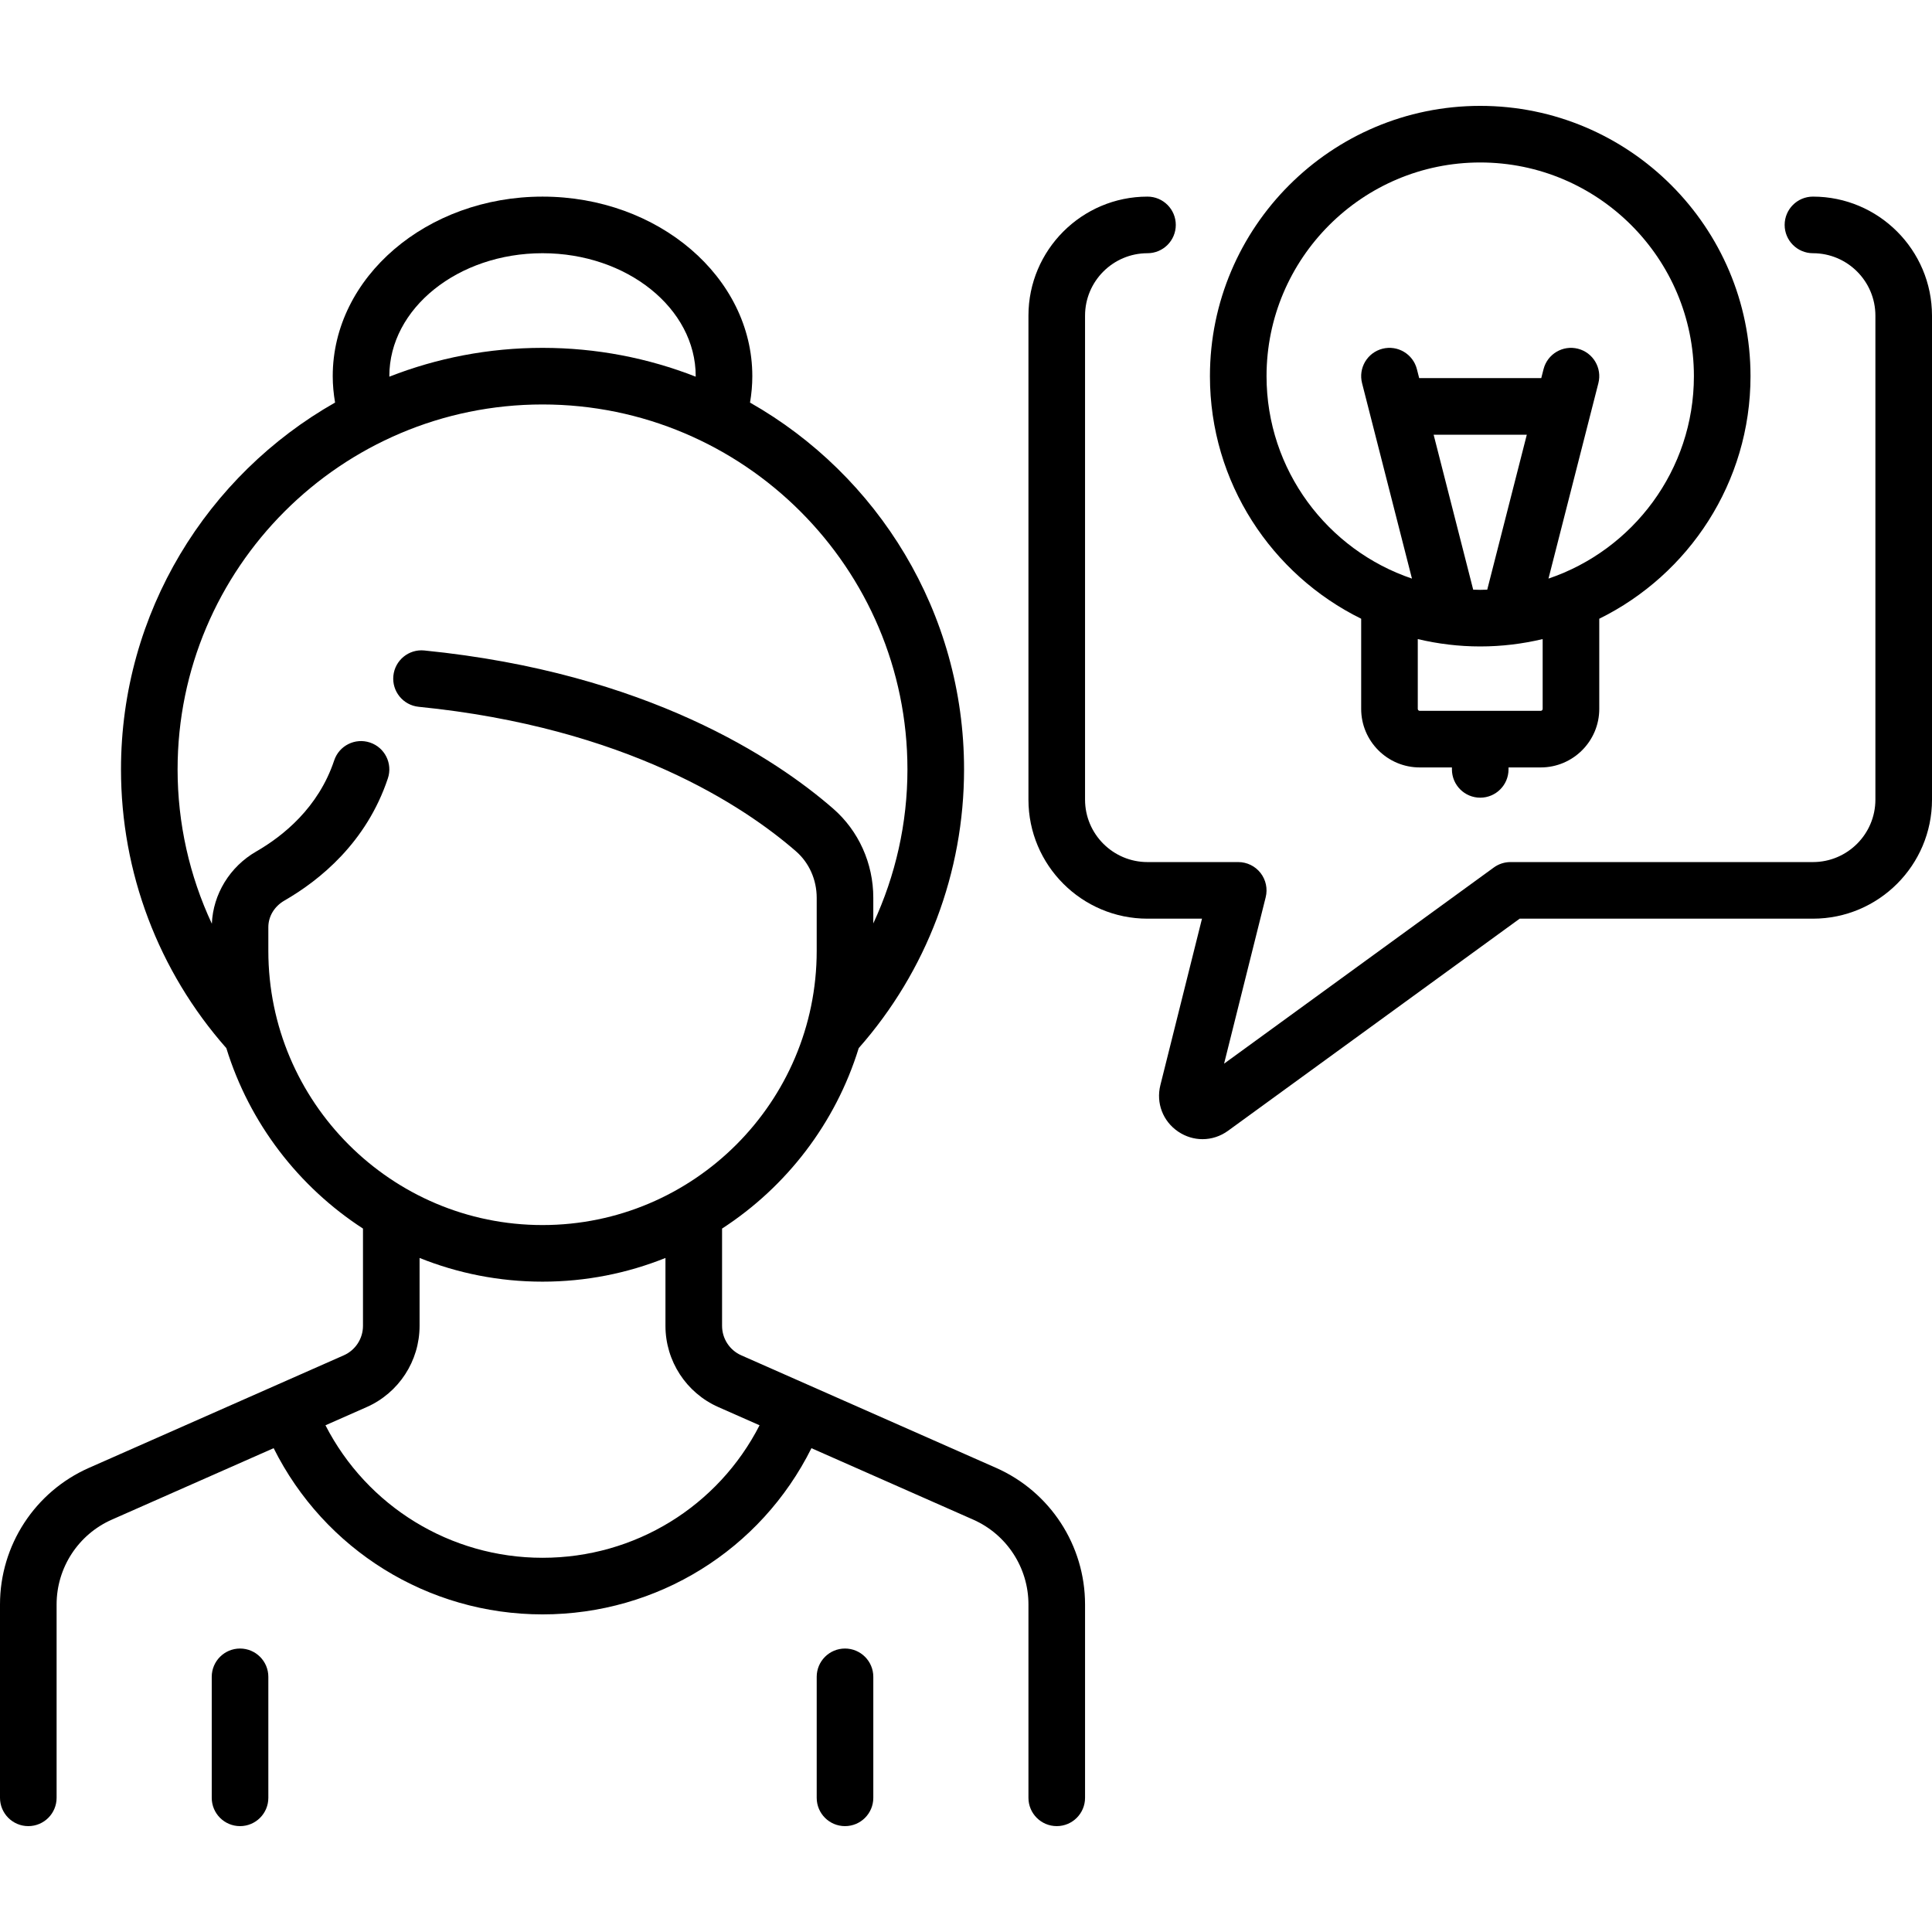
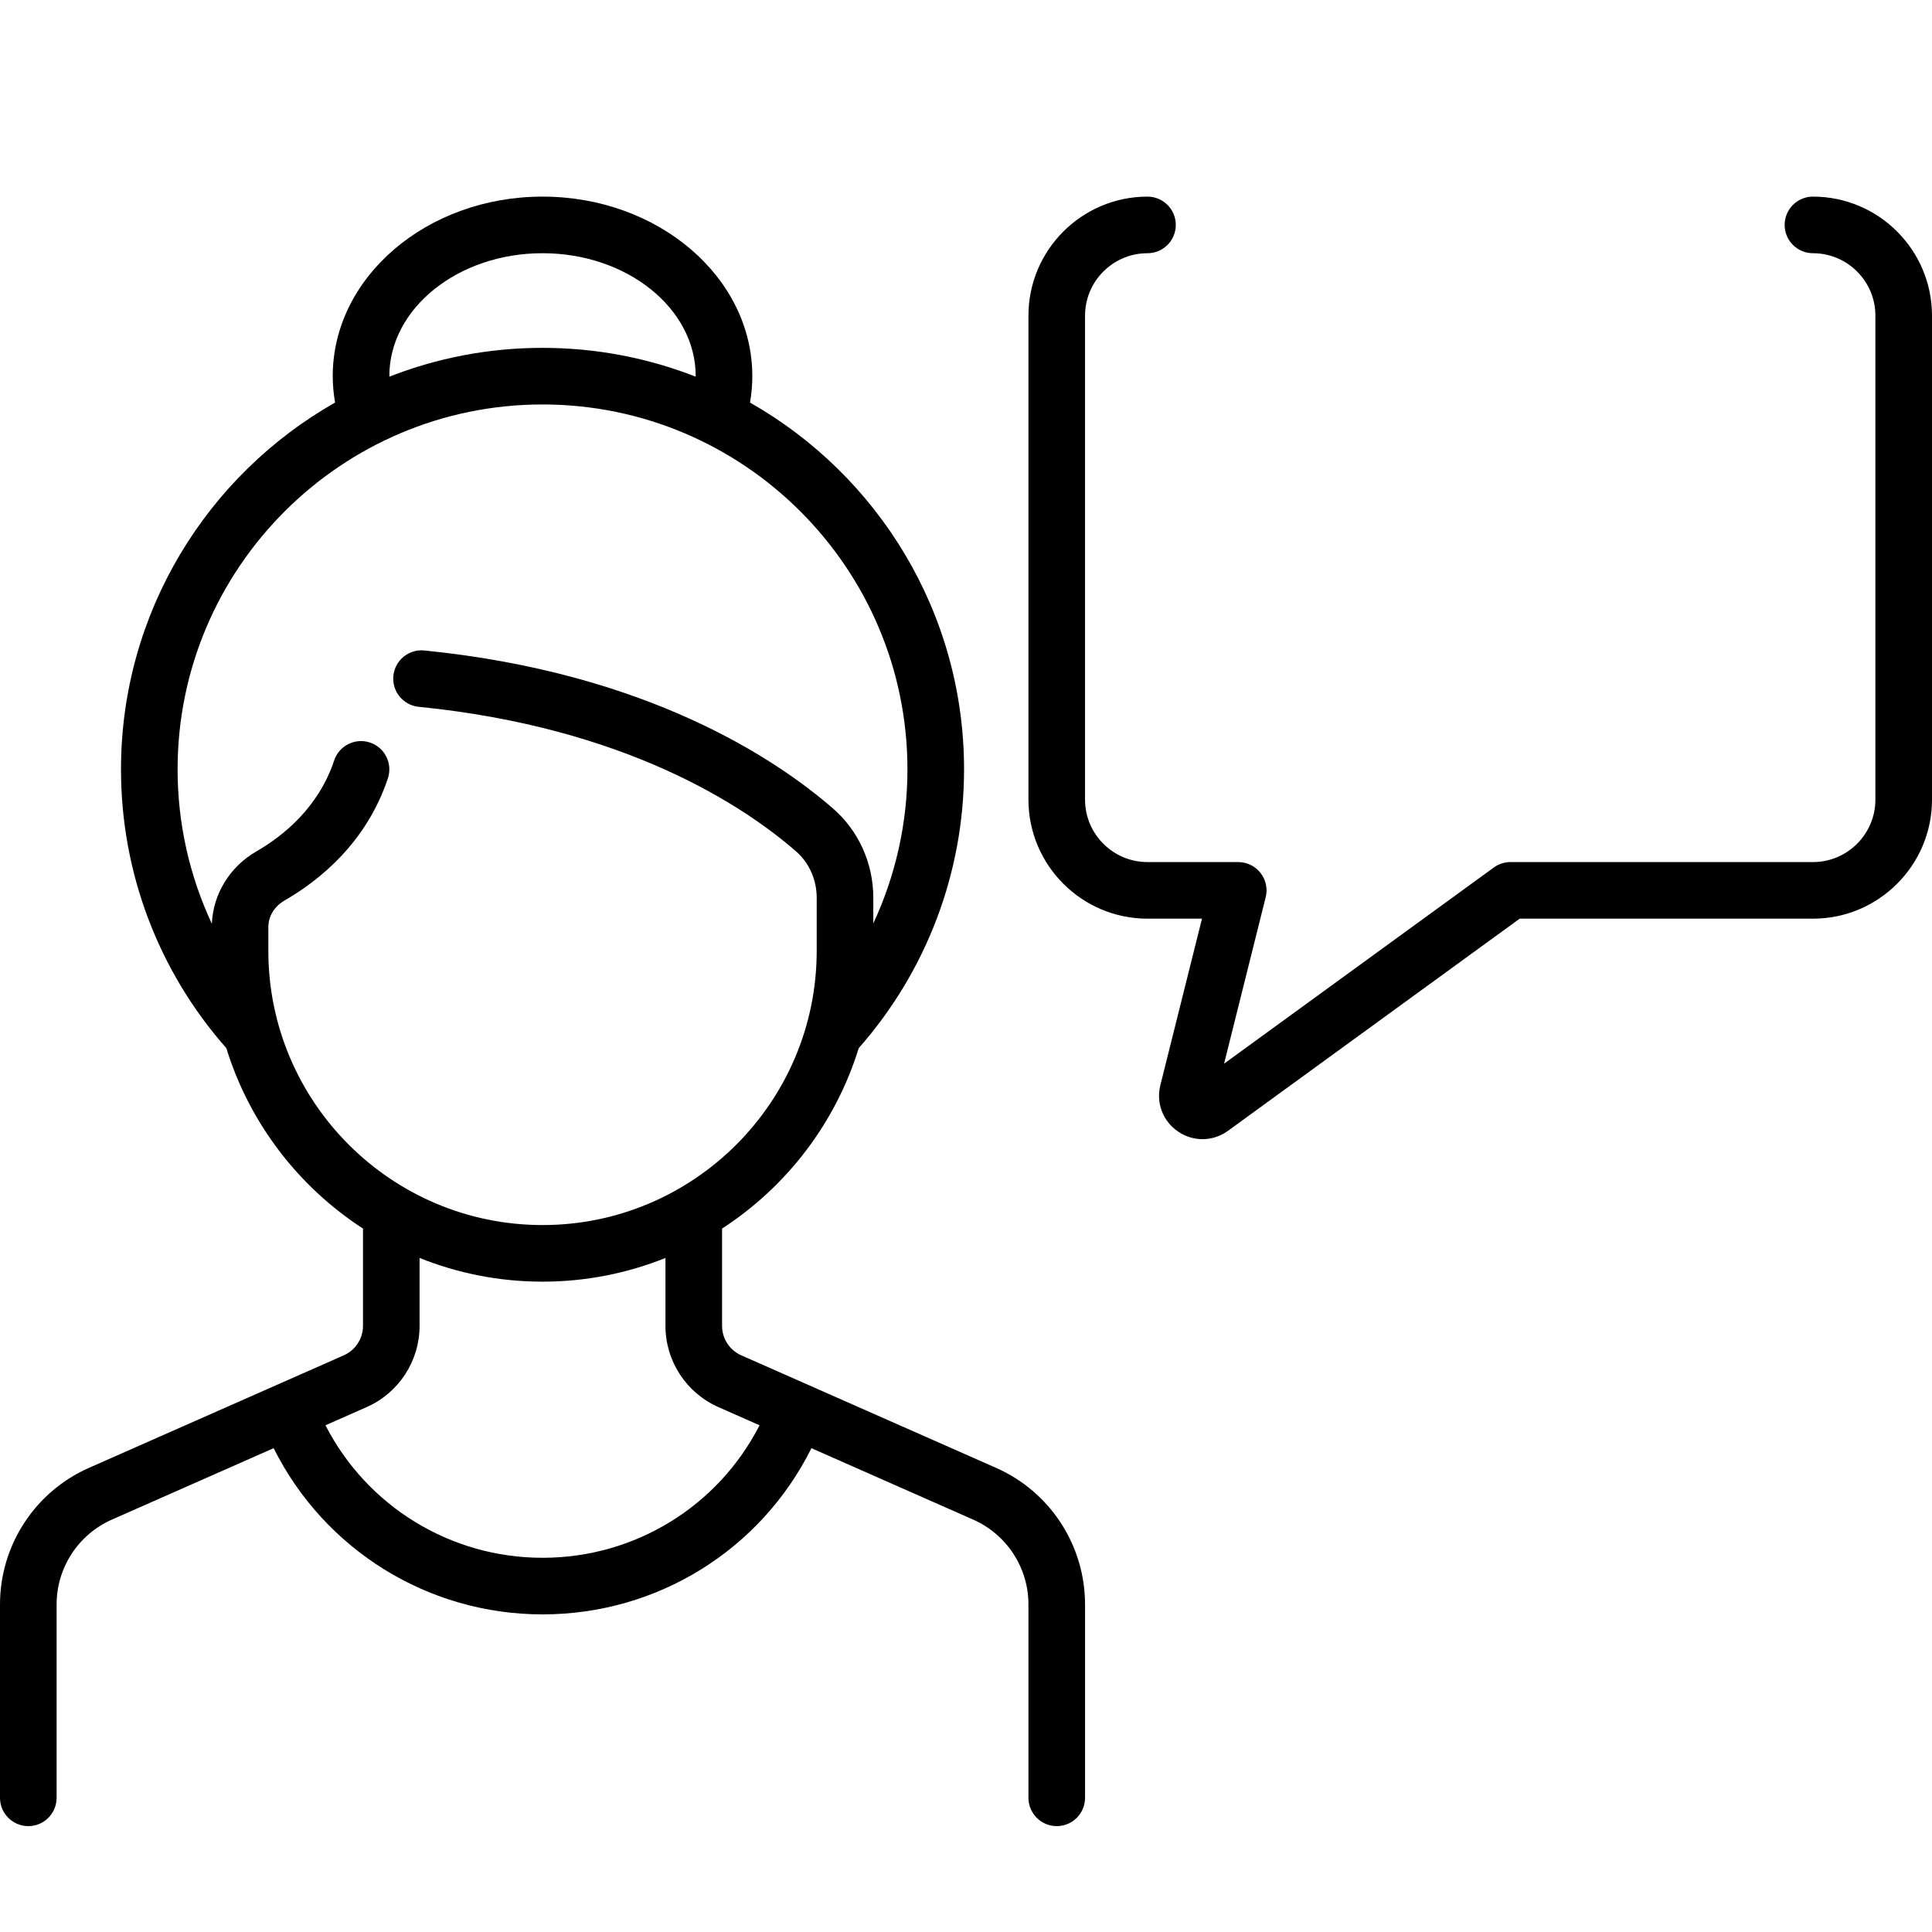
<svg xmlns="http://www.w3.org/2000/svg" version="1.1" id="Layer_1" x="0px" y="0px" viewBox="0 0 512.001 512.001" style="enable-background:new 0 0 512.001 512.001;" xml:space="preserve">
  <g>
    <g>
-       <path d="M392.275,28.057c-39.496,0-71.629,32.133-71.629,71.629c0,28.179,16.362,52.599,40.08,64.286v23.891    c0,8.556,6.961,15.516,15.517,15.516h8.532v0.516c0,4.142,3.357,7.5,7.5,7.5s7.5-3.358,7.5-7.5v-0.516h8.532    c8.556,0,15.516-6.96,15.516-15.516v-23.89c23.718-11.687,40.081-36.108,40.081-64.287    C463.904,60.19,431.771,28.057,392.275,28.057z M408.822,187.863c0,0.285-0.231,0.516-0.516,0.516h-32.064    c-0.285,0-0.517-0.231-0.517-0.516v-18.499c5.316,1.262,10.852,1.951,16.549,1.951c5.696,0,11.232-0.688,16.548-1.951V187.863z     M379.927,115.203h24.693l-10.485,41.065c-0.619,0.02-1.237,0.047-1.861,0.047c-0.625,0-1.242-0.027-1.862-0.047L379.927,115.203z     M410.365,153.334l13.224-51.793c1.025-4.014-1.397-8.098-5.411-9.123c-4.012-1.021-8.098,1.397-9.122,5.412l-0.607,2.379    c-0.048-0.001-0.094-0.007-0.142-0.007h-32.064c-0.048,0-0.095,0.006-0.143,0.007l-0.607-2.379    c-1.023-4.013-5.11-6.433-9.122-5.412c-4.014,1.025-6.437,5.109-5.411,9.123l13.224,51.792    c-22.377-7.567-38.537-28.749-38.537-53.648c-0.001-31.225,25.402-56.628,56.627-56.628c31.226,0,56.629,25.404,56.629,56.629    C448.903,124.586,432.743,145.768,410.365,153.334z" />
-     </g>
+       </g>
  </g>
  <g>
    <g>
      <path d="M263.969,388.998l-67.528-29.825c-3.089-1.365-5.085-4.428-5.085-7.805v-25.785c17.089-11.087,30.092-27.958,36.213-47.82    c18.006-20.411,27.916-46.602,27.916-73.867c0-41.619-22.881-77.99-56.721-97.208c0.397-2.312,0.608-4.656,0.608-7.002    c0-26.236-24.94-47.581-55.597-47.581c-30.657,0-55.598,21.345-55.598,47.581c0,2.348,0.224,4.684,0.621,6.995    c-33.847,19.216-56.734,55.591-56.734,97.215c0,27.299,9.903,53.453,27.917,73.87c6.121,19.861,19.124,36.73,36.212,47.817v25.785    c0,3.377-1.996,6.44-5.085,7.805L23.58,388.998C9.255,395.324,0,409.53,0,425.189v51.254c0,4.142,3.358,7.5,7.5,7.5    s7.5-3.358,7.5-7.5v-51.254c0-9.722,5.747-18.542,14.64-22.47l42.88-18.939c13.437,26.908,40.895,44.05,71.255,44.05    c30.472,0,57.838-17.104,71.266-44.045l42.868,18.933c8.894,3.928,14.641,12.748,14.641,22.47v51.254c0,4.142,3.357,7.5,7.5,7.5    s7.5-3.358,7.5-7.5v-51.254C287.549,409.53,278.293,395.324,263.969,388.998z M143.774,67.105    c22.385,0,40.597,14.616,40.597,32.581c0,0.045-0.004,0.091-0.004,0.136c-12.588-4.927-26.28-7.636-40.593-7.636    c-14.313,0-28.004,2.709-40.592,7.636c0-0.046-0.005-0.091-0.005-0.136C103.177,81.721,121.389,67.105,143.774,67.105z     M71.113,251.992v-6.273c0-2.882,1.598-5.523,4.274-7.064c9.377-5.399,21.744-15.401,27.406-32.388    c1.31-3.93-0.814-8.177-4.744-9.487c-3.931-1.31-8.178,0.814-9.487,4.744c-4.171,12.516-13.538,20.031-20.66,24.132    c-6.998,4.029-11.433,11.302-11.758,19.142c-5.929-12.687-9.08-26.609-9.08-40.902c0-53.326,43.384-96.709,96.71-96.709    s96.709,43.384,96.709,96.709c0,14.246-3.146,28.144-9.048,40.817v-6.784c0-9.14-3.886-17.762-10.662-23.654    c-15.071-13.106-49.183-35.977-108.318-41.891c-4.121-0.418-7.797,2.595-8.209,6.717s2.595,7.797,6.717,8.209    c55.003,5.5,86.242,26.347,99.967,38.284c3.499,3.042,5.505,7.539,5.505,12.335v14.063c0,40.065-32.596,72.661-72.662,72.661    C103.708,324.654,71.113,292.058,71.113,251.992z M143.774,412.831c-24.403,0-46.502-13.64-57.523-35.115l10.917-4.822    c8.52-3.763,14.024-12.212,14.024-21.526v-17.997c10.078,4.049,21.073,6.282,32.581,6.282s22.503-2.233,32.581-6.282v17.997    c0,9.313,5.505,17.763,14.024,21.526l10.915,4.821C190.282,399.214,168.267,412.831,143.774,412.831z" />
    </g>
  </g>
  <g>
    <g>
-       <path d="M63.613,436.879c-4.142,0-7.5,3.358-7.5,7.5v32.064c0,4.142,3.358,7.5,7.5,7.5c4.142,0,7.5-3.358,7.5-7.5v-32.064    C71.113,440.237,67.755,436.879,63.613,436.879z" />
-     </g>
+       </g>
  </g>
  <g>
    <g>
-       <path d="M223.936,436.879c-4.142,0-7.5,3.358-7.5,7.5v32.064c0,4.142,3.358,7.5,7.5,7.5c4.142,0,7.5-3.358,7.5-7.5v-32.064    C231.436,440.237,228.078,436.879,223.936,436.879z" />
-     </g>
+       </g>
  </g>
  <g>
    <g>
      <path d="M480.451,52.105c-4.143,0-7.5,3.358-7.5,7.5c0,4.142,3.357,7.5,7.5,7.5c9.125,0,16.549,7.423,16.549,16.548v128.258    c0,9.125-7.424,16.548-16.549,16.548H400.29c-1.585,0-3.13,0.502-4.411,1.435l-71.483,51.988l11.026-44.104    c0.56-2.24,0.057-4.614-1.365-6.435c-1.421-1.82-3.602-2.884-5.911-2.884h-24.049c-9.125,0-16.548-7.423-16.548-16.548V83.654    c0-9.125,7.423-16.548,16.548-16.548c4.143,0,7.5-3.358,7.5-7.5c0-4.142-3.357-7.5-7.5-7.5c-17.396,0-31.548,14.152-31.548,31.548    v128.258c0,17.396,14.152,31.548,31.548,31.548h14.443l-11.028,44.108c-1.188,4.751,0.668,9.592,4.729,12.331    c1.972,1.33,4.208,1.993,6.44,1.993c2.365,0,4.727-0.744,6.765-2.226l77.283-56.207h77.723c17.396,0,31.549-14.152,31.549-31.548    V83.654C512,66.258,497.848,52.105,480.451,52.105z" />
    </g>
  </g>
  <g>
</g>
  <g>
</g>
  <g>
</g>
  <g>
</g>
  <g>
</g>
  <g>
</g>
  <g>
</g>
  <g>
</g>
  <g>
</g>
  <g>
</g>
  <g>
</g>
  <g>
</g>
  <g>
</g>
  <g>
</g>
  <g>
</g>
</svg>